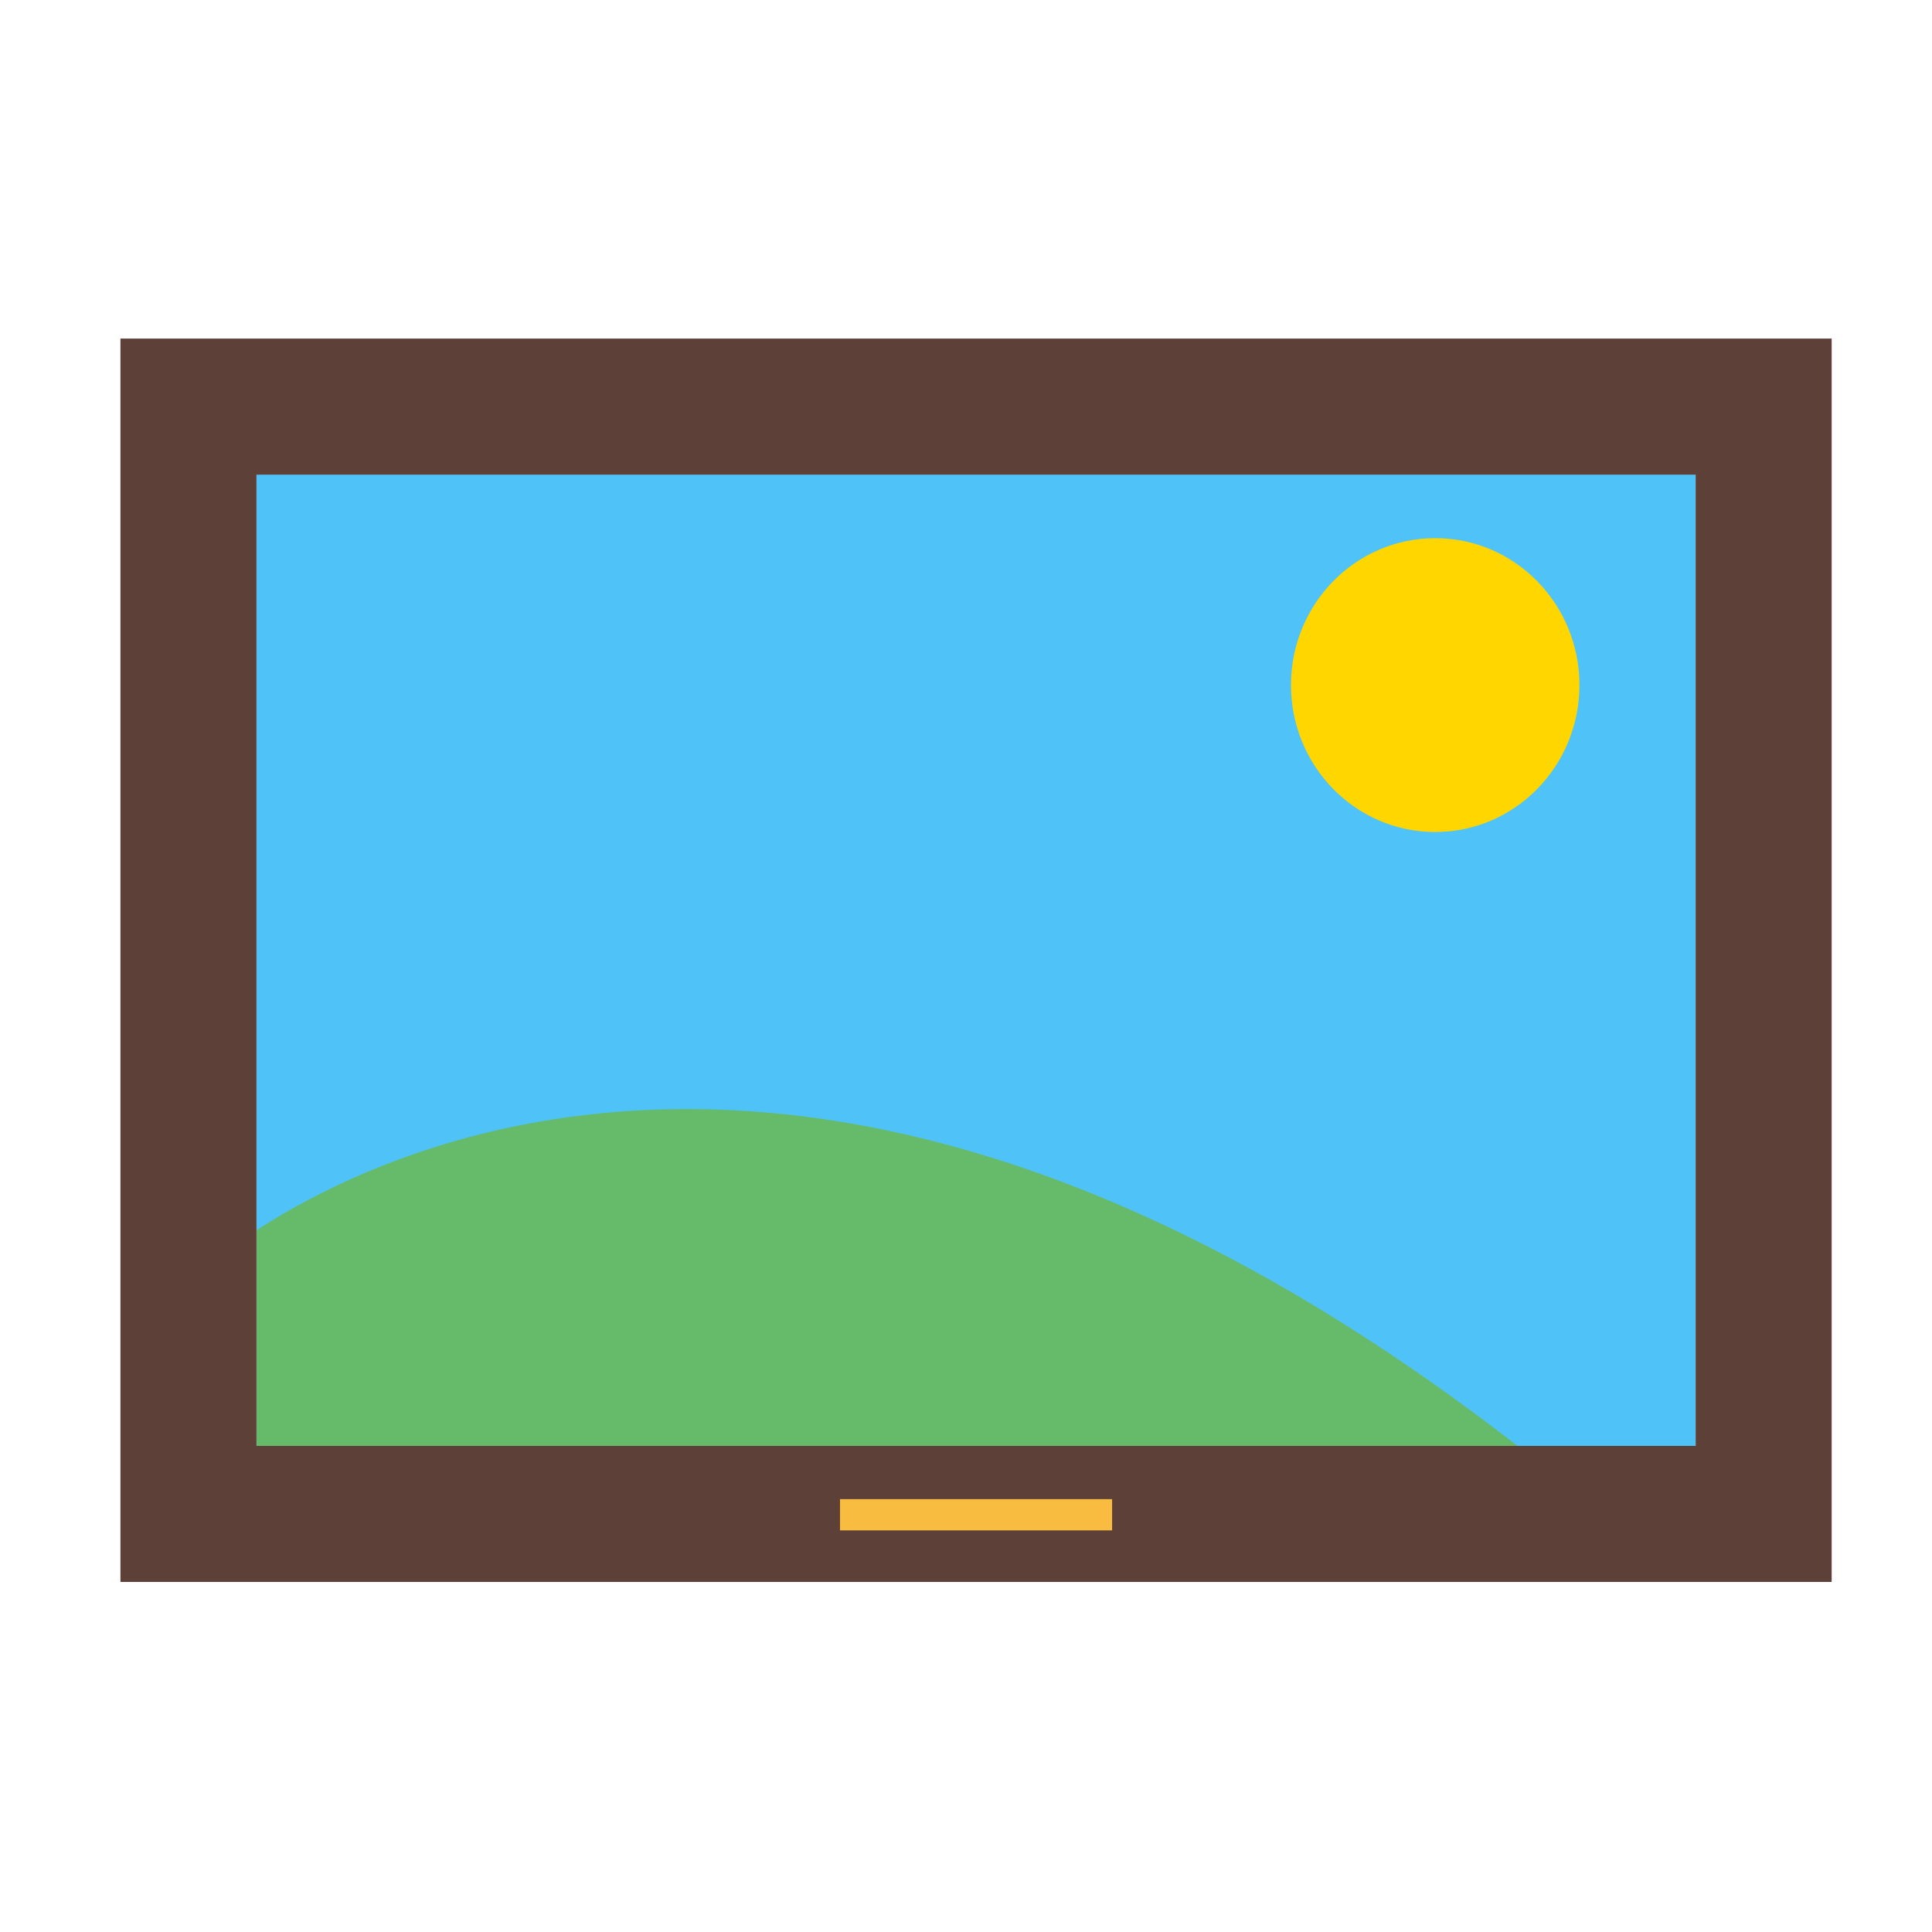
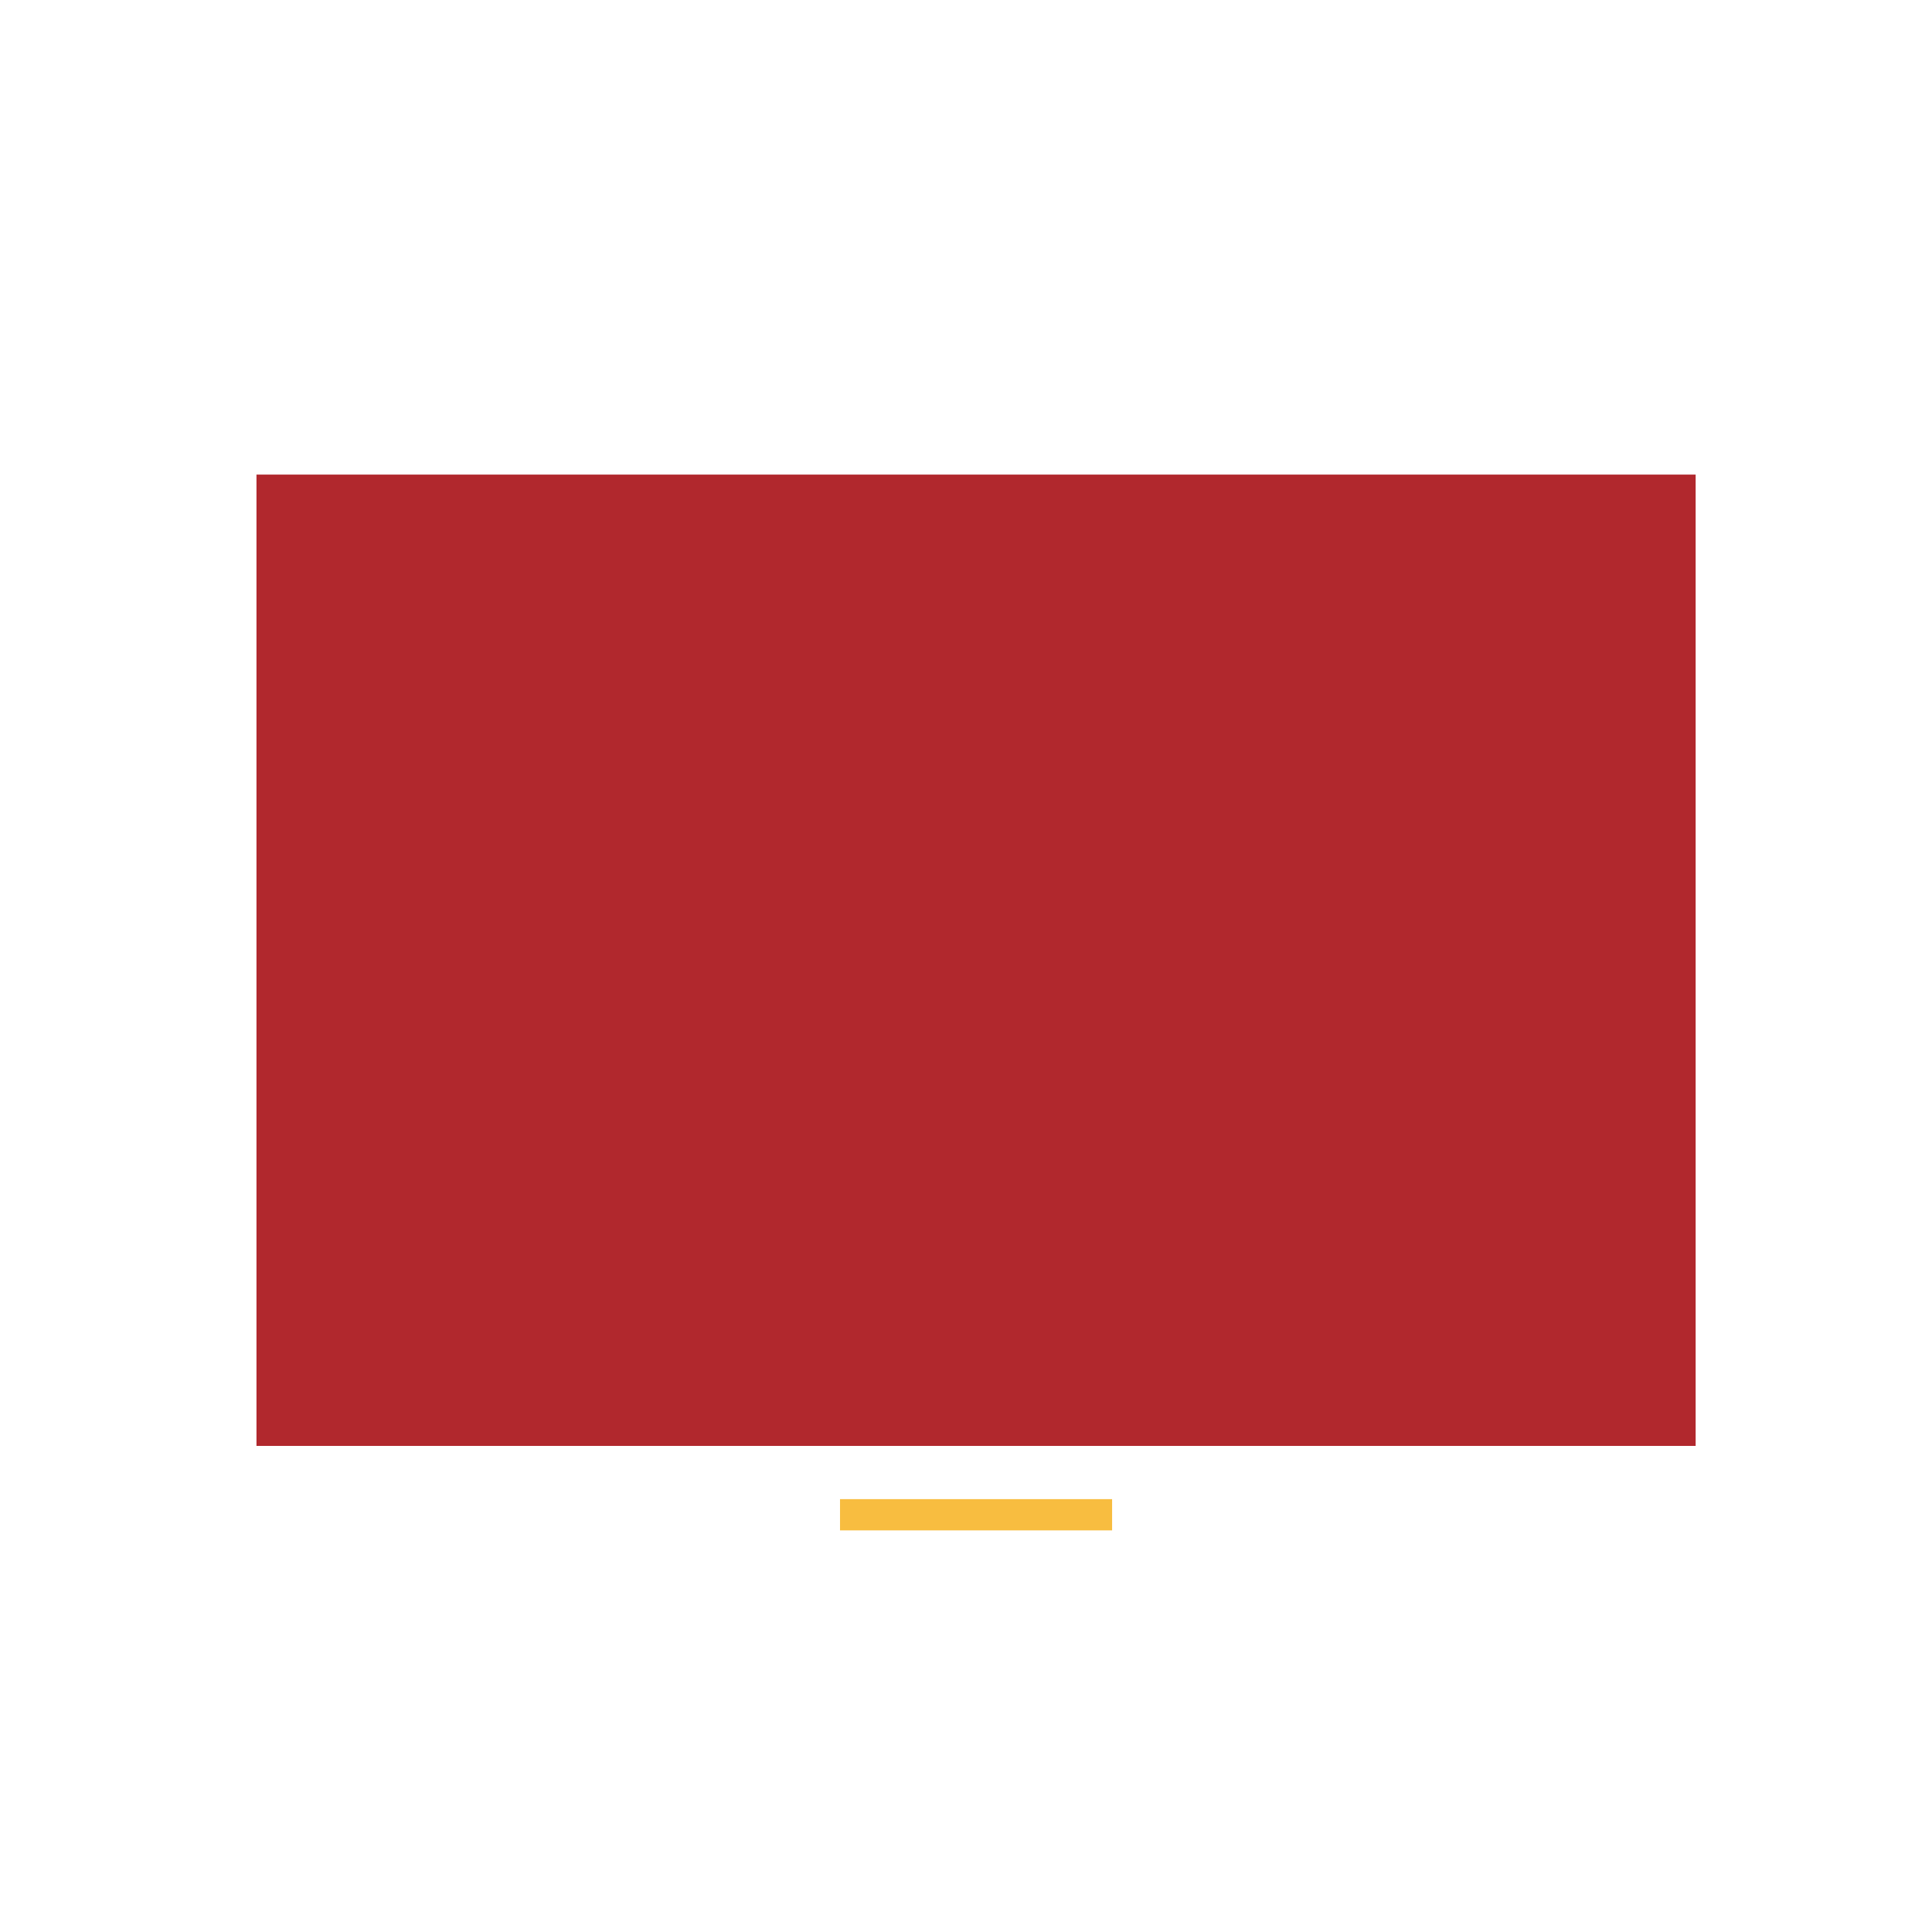
<svg xmlns="http://www.w3.org/2000/svg" width="100%" height="100%" viewBox="0 0 80 80" version="1.1" xml:space="preserve" style="fill-rule:evenodd;clip-rule:evenodd;stroke-linejoin:round;stroke-miterlimit:1.414;">
  <rect x="10.62" y="19.652" width="59.593" height="40.22" style="fill:#b1282d;" />
  <clipPath id="_clip1">
-     <rect x="10.62" y="19.652" width="59.593" height="40.22" />
-   </clipPath>
+     </clipPath>
  <g clip-path="url(#_clip1)">
-     <rect x="10.62" y="18.538" width="59.593" height="60.707" style="fill:#4fc3f7;" />
    <clipPath id="_clip2">
-       <rect x="10.62" y="18.538" width="59.593" height="60.707" />
-     </clipPath>
+       </clipPath>
    <g clip-path="url(#_clip2)">
-       <path d="M8.307,52.671c0,0 24.403,-22.889 64.218,15.653c39.815,38.543 2.787,25.651 2.787,25.651l-78.026,-6.589l11.021,-34.715Z" style="fill:#66bb6a;" />
      <ellipse cx="59.429" cy="28.368" rx="5.972" ry="6.084" style="fill:#ffd600;" />
    </g>
  </g>
-   <path d="M75.845,65.505l-70.858,0l0,-51.485l70.858,0l0,51.485Zm-65.225,-45.853l0,40.22l59.593,0l0,-40.22l-59.593,0Z" style="fill:#5d4037;" />
  <rect x="34.783" y="62.076" width="11.267" height="1.294" style="fill:#f8bd40;" />
</svg>